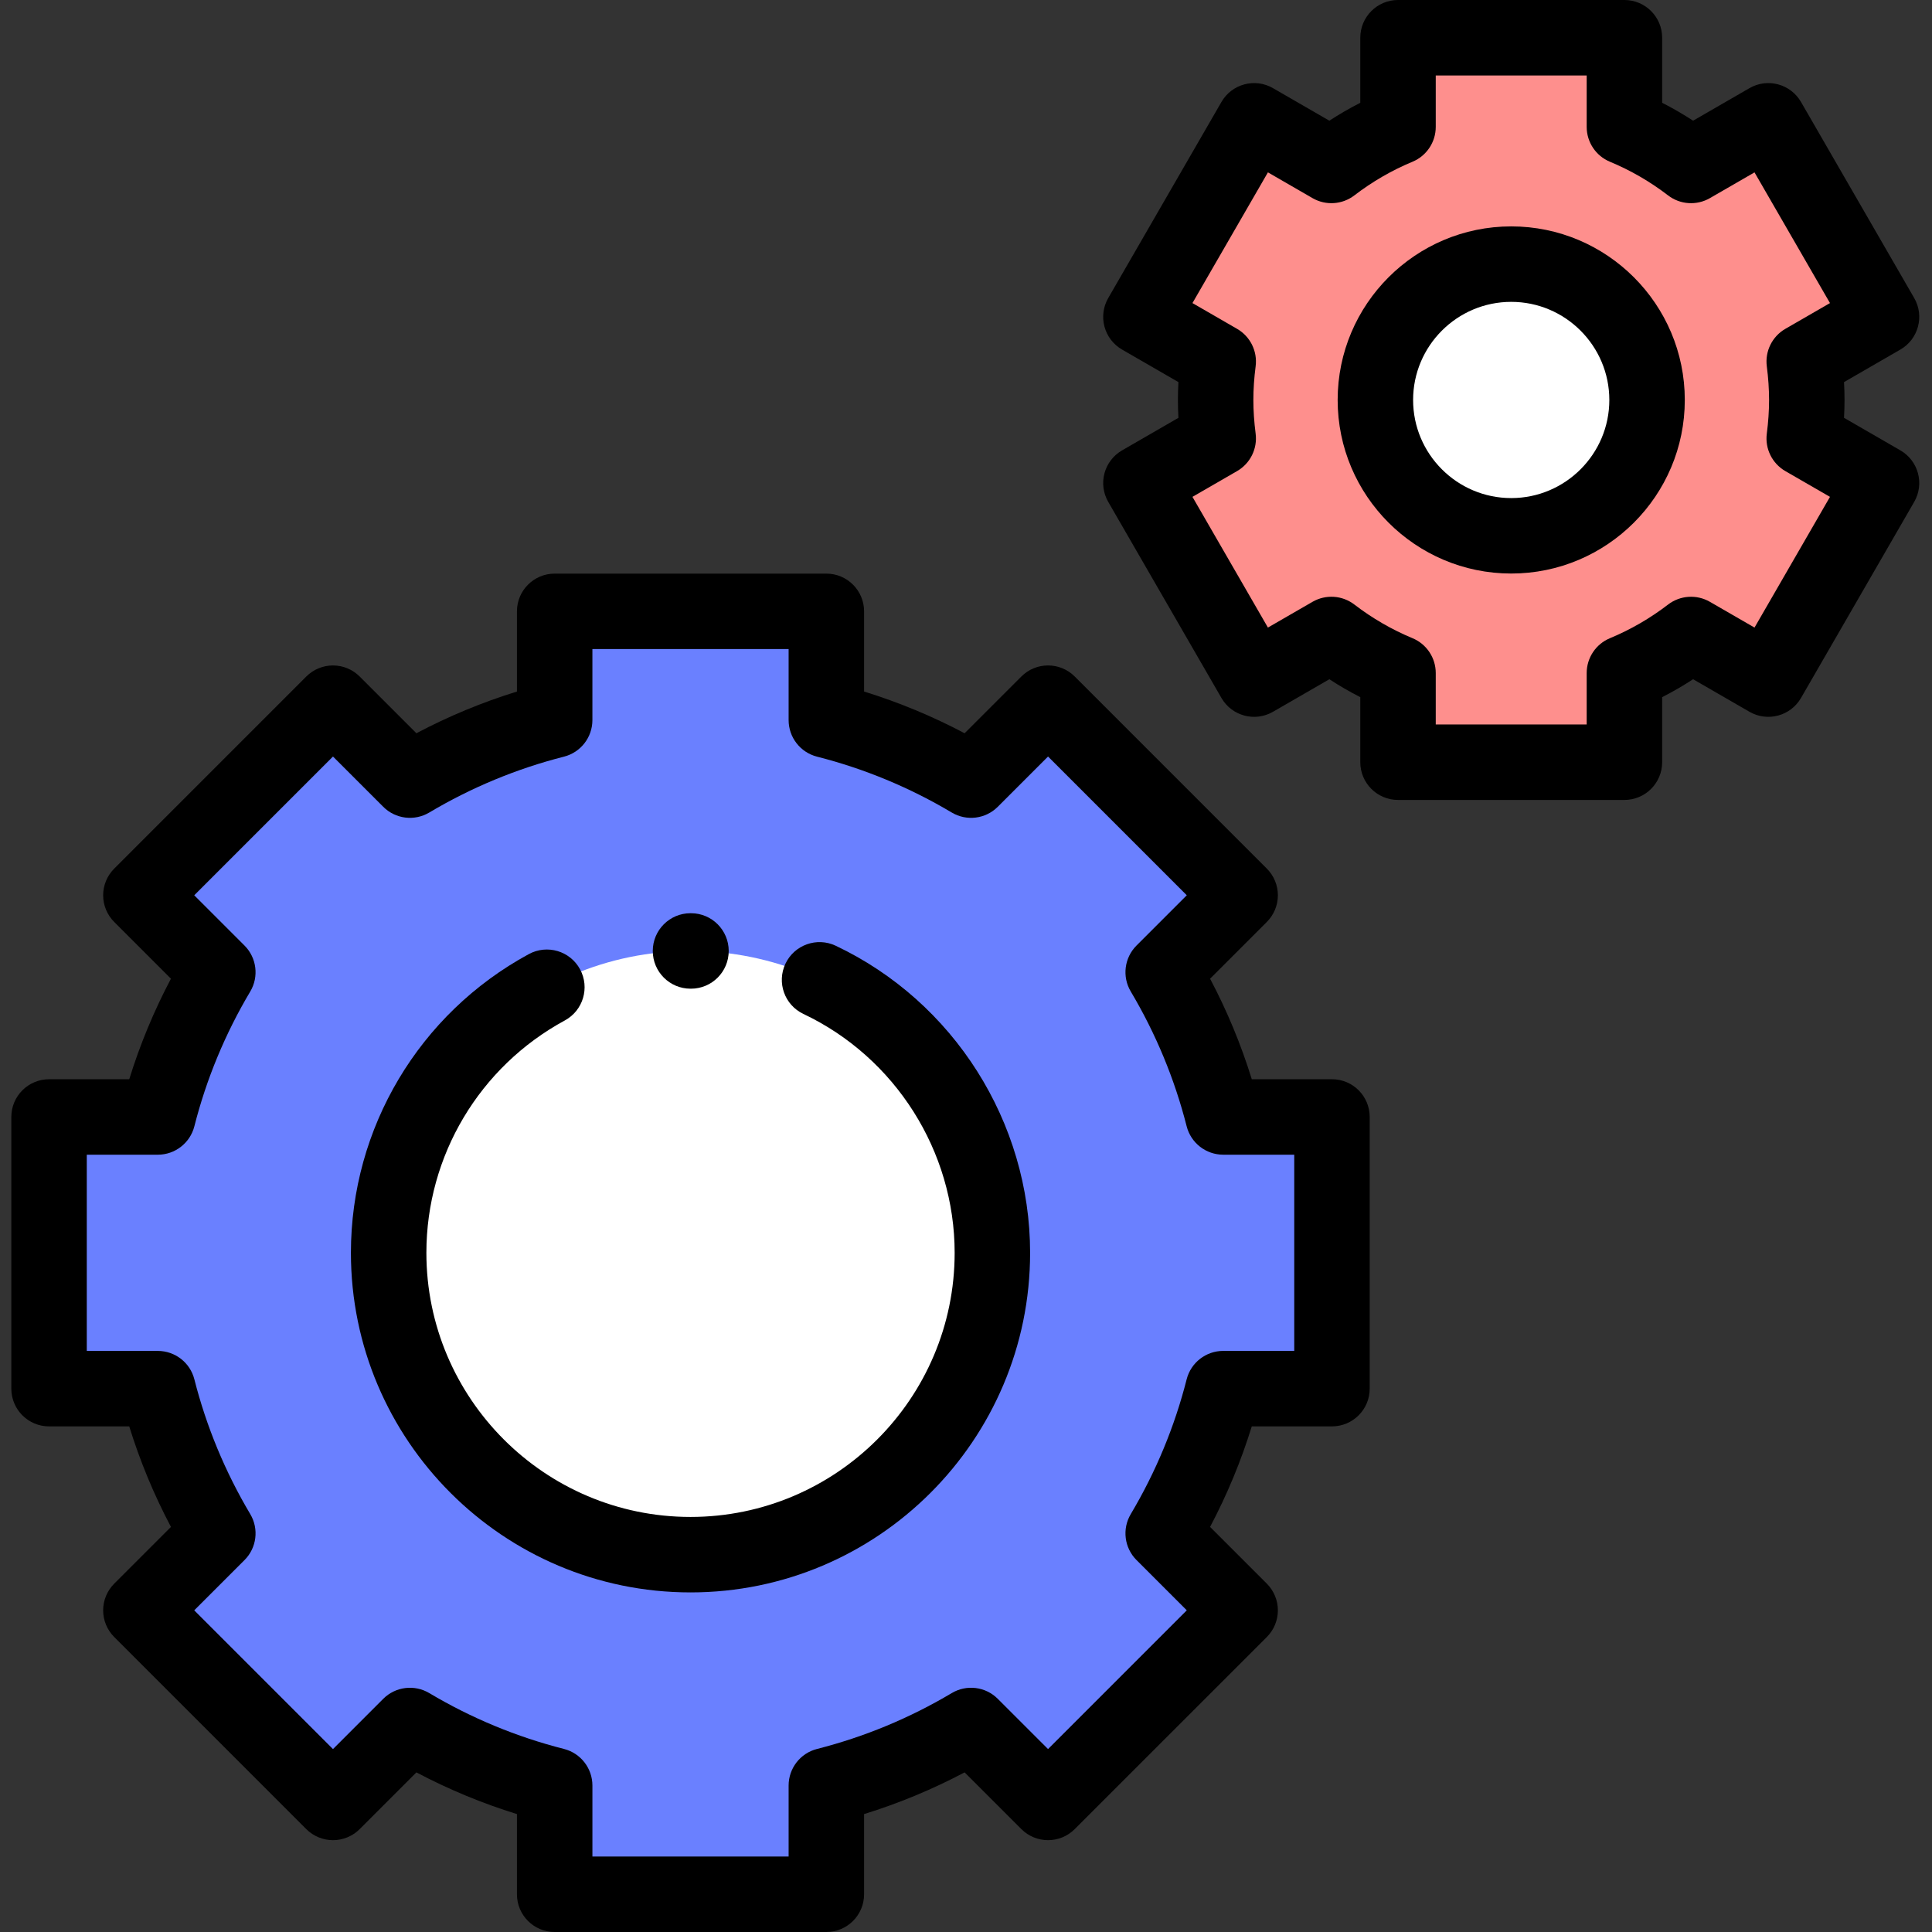
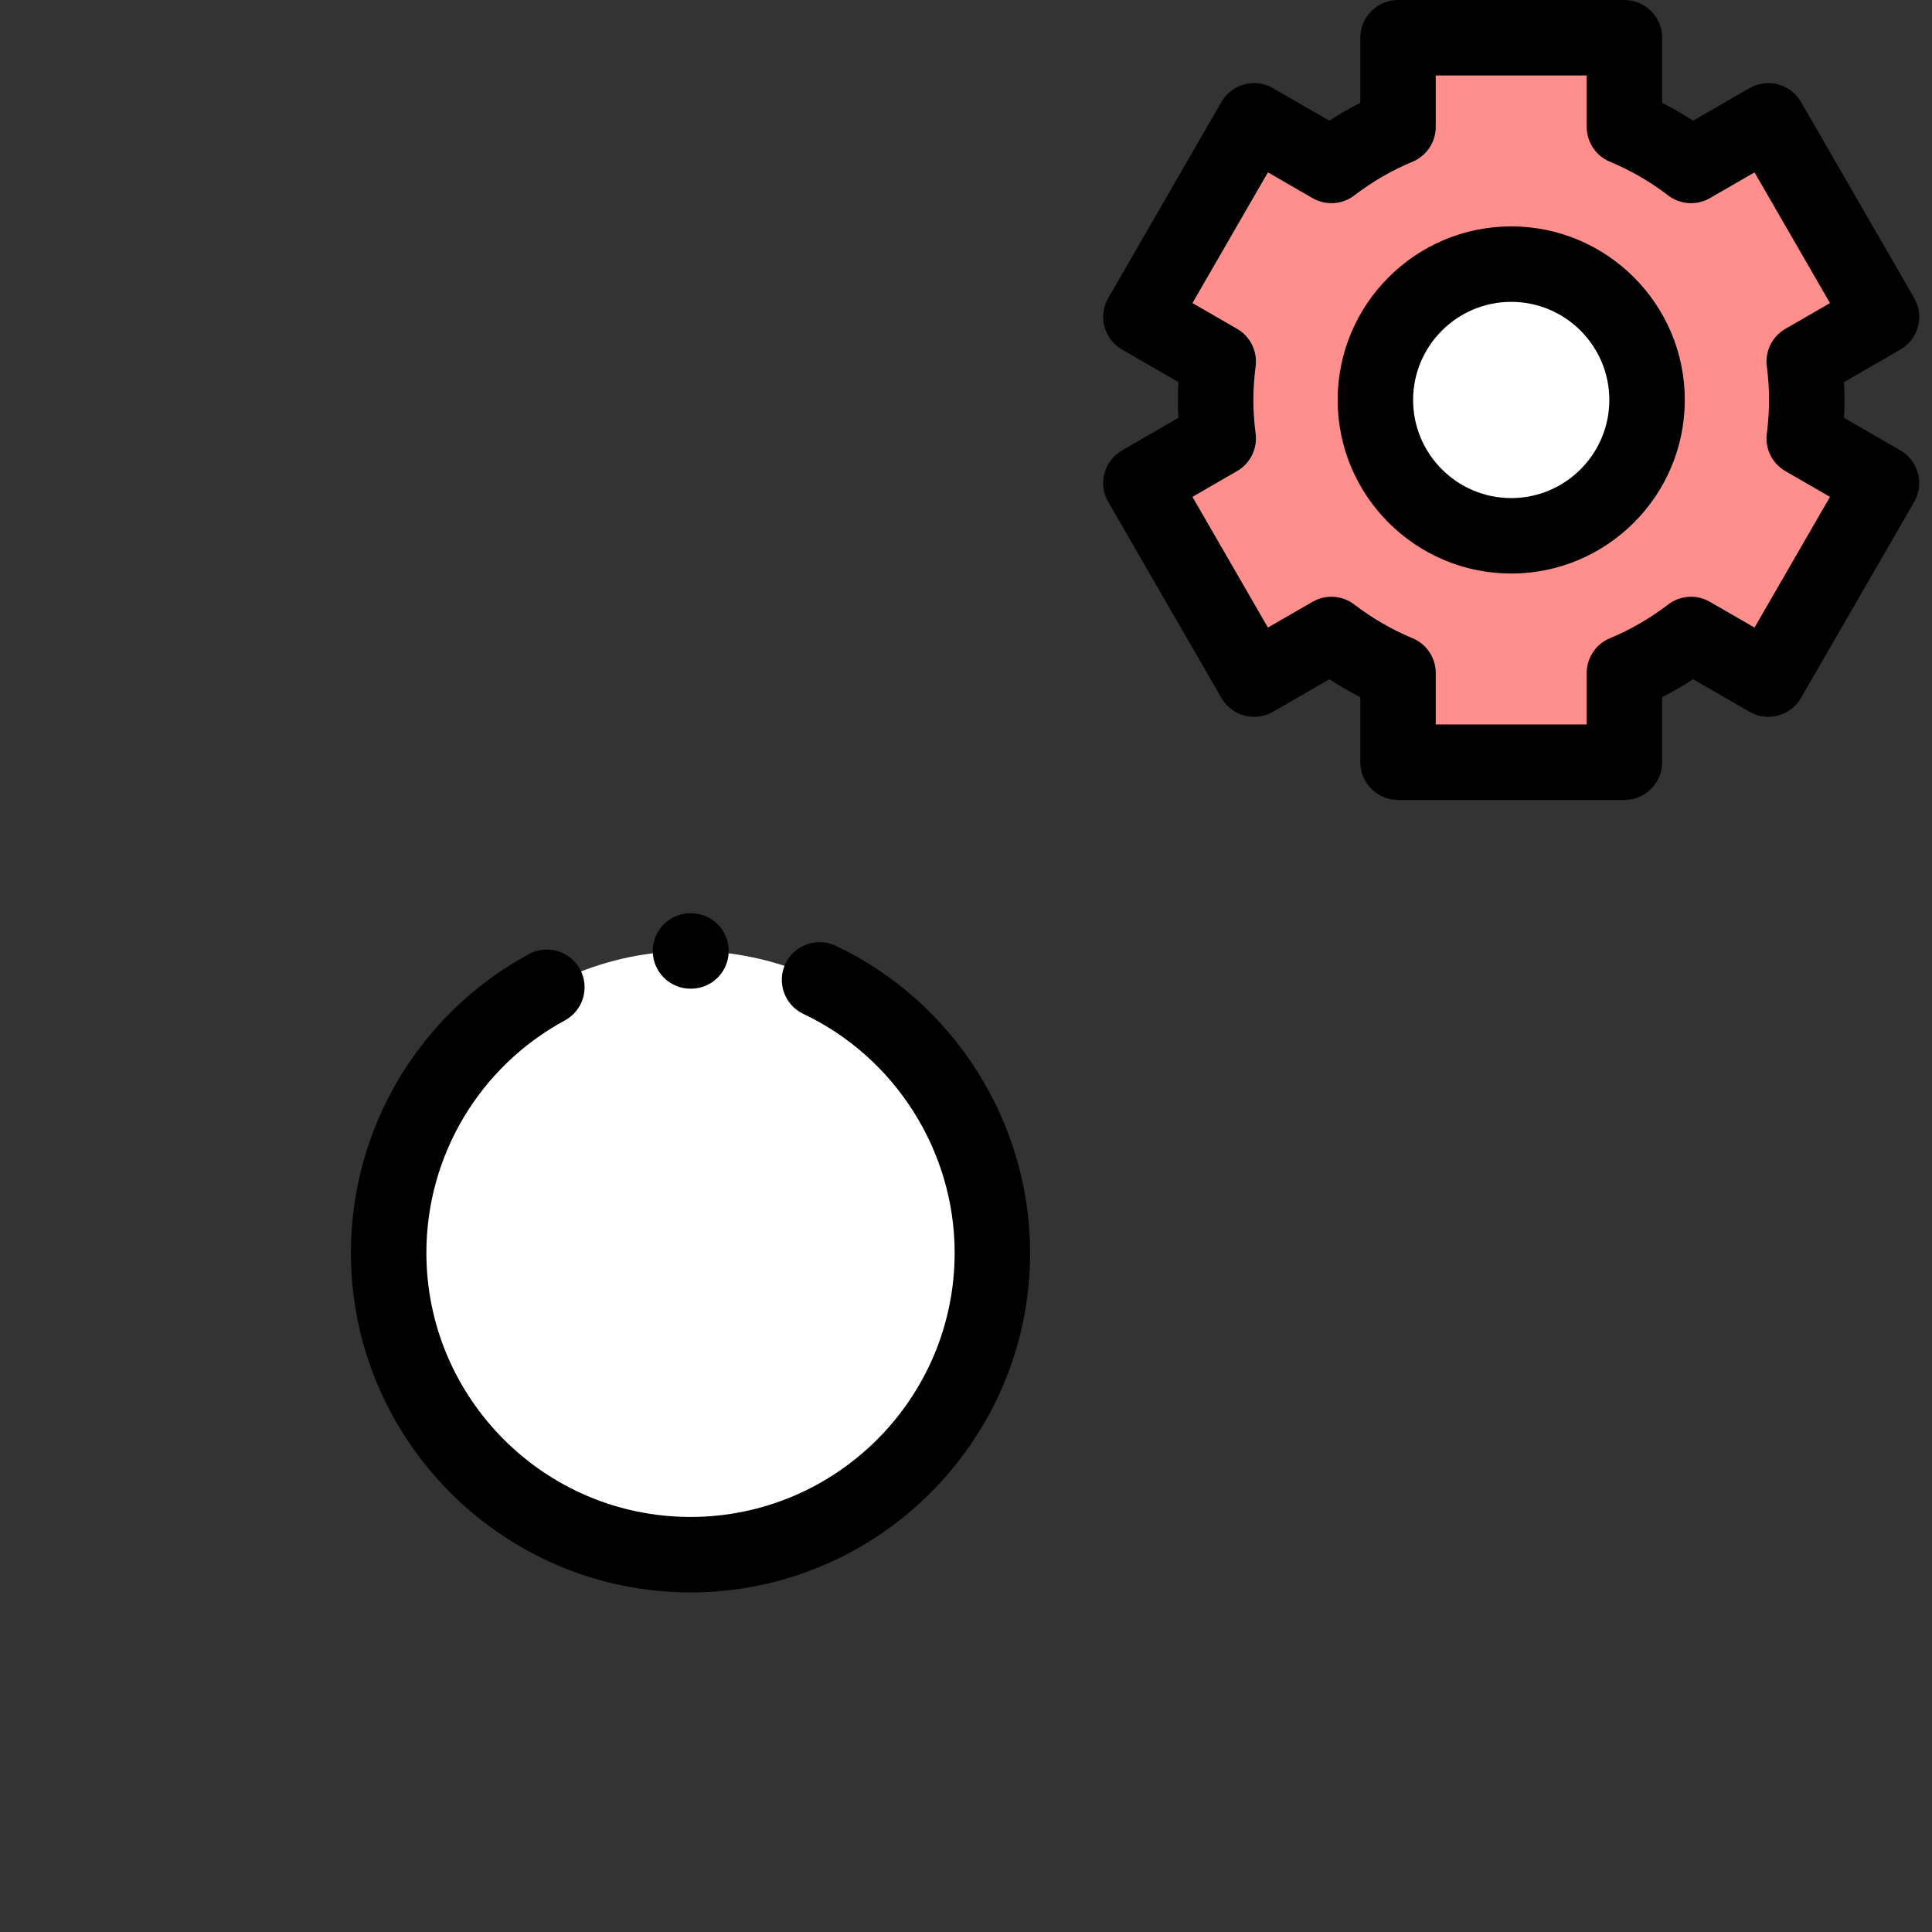
<svg xmlns="http://www.w3.org/2000/svg" height="512pt" viewBox="-3 0 512 512" width="512pt">
  <rect x="-3" y="0" width="512" height="512" fill="#333333" stroke="none" />
  <path d="m475.82 105.996c0-3.457-.25-6.852-.684-10.191l20.488-11.828-30-51.957-20.484 11.824c-5.379-4.129-11.301-7.582-17.652-10.215v-23.629h-60v23.629c-6.352 2.633-12.273 6.086-17.652 10.215l-20.484-11.824-29.996 51.957 20.484 11.828c-.434 3.34-.684 6.734-.684 10.191 0 3.457.25 6.852.684 10.191l-20.484 11.828 29.996 51.957 20.484-11.824c5.379 4.129 11.301 7.578 17.652 10.215v23.629h60v-23.629c6.352-2.637 12.273-6.086 17.652-10.215l20.484 11.824 30-51.957-20.488-11.828c.434-3.34.684-6.734.684-10.191zm0 0" fill="#fe8f8d" />
-   <path d="m349.984 368.008v-71.996h-28.82c-3.473-13.664-8.879-26.547-15.906-38.359l20.395-20.391-50.91-50.91-20.395 20.391c-11.812-7.023-24.695-12.434-38.355-15.906v-28.82h-72v28.82c-13.66 3.473-26.543 8.883-38.355 15.906l-20.391-20.391-50.91 50.91 20.391 20.391c-7.023 11.812-12.434 24.699-15.906 38.359h-28.82v71.996h28.82c3.473 13.66 8.883 26.543 15.906 38.355l-20.391 20.395 50.91 50.91 20.391-20.395c11.812 7.027 24.699 12.434 38.355 15.906v28.82h72v-28.82c13.66-3.473 26.543-8.879 38.355-15.906l20.395 20.395 50.91-50.91-20.395-20.395c7.023-11.812 12.434-24.695 15.906-38.355zm0 0" fill="#6a80ff" />
  <path d="m259.988 332.008c0 44.18-35.816 79.996-79.996 79.996-44.18 0-79.996-35.816-79.996-79.996 0-44.18 35.816-79.996 79.996-79.996 44.18 0 79.996 35.816 79.996 79.996zm0 0" fill="#fff" />
-   <path d="m215.992 512h-72c-5.52 0-9.996-4.477-9.996-10v-21.25c-9.195-2.844-18.113-6.539-26.645-11.051l-15.035 15.039c-1.875 1.875-4.422 2.926-7.07 2.926-2.652 0-5.195-1.051-7.074-2.926l-50.906-50.91c-1.875-1.875-2.93-4.418-2.93-7.07 0-2.652 1.055-5.195 2.93-7.07l15.035-15.039c-4.508-8.531-8.207-17.445-11.051-26.641h-21.25c-5.523 0-10-4.477-10-10v-71.996c0-5.523 4.477-10 10-10h21.25c2.844-9.195 6.543-18.113 11.051-26.645l-15.035-15.035c-1.875-1.875-2.93-4.418-2.93-7.07 0-2.652 1.055-5.195 2.93-7.07l50.906-50.91c1.879-1.875 4.422-2.93 7.074-2.93 2.648 0 5.195 1.055 7.07 2.93l15.035 15.035c8.531-4.512 17.445-8.207 26.645-11.051v-21.25c0-5.523 4.477-10 9.996-10h72c5.52 0 10 4.477 10 10v21.25c9.195 2.844 18.109 6.543 26.641 11.051l15.039-15.039c3.902-3.902 10.234-3.902 14.141 0l50.91 50.91c1.875 1.875 2.93 4.418 2.93 7.07 0 2.652-1.055 5.195-2.93 7.07l-15.039 15.039c4.512 8.531 8.211 17.445 11.051 26.641h21.254c5.52 0 9.996 4.477 9.996 10v72c0 5.52-4.477 9.996-9.996 9.996h-21.254c-2.84 9.195-6.539 18.113-11.051 26.645l15.039 15.035c1.875 1.875 2.93 4.422 2.93 7.07 0 2.652-1.055 5.199-2.93 7.074l-50.91 50.906c-3.906 3.906-10.234 3.906-14.141 0l-15.039-15.035c-8.531 4.508-17.445 8.207-26.641 11.051v21.25c0 5.523-4.48 10-10 10zm-62-20h52v-18.82c0-4.574 3.102-8.566 7.535-9.691 12.531-3.188 24.547-8.168 35.707-14.809 3.93-2.34 8.949-1.715 12.184 1.523l13.324 13.32 36.766-36.77-13.32-13.32c-3.234-3.234-3.863-8.254-1.523-12.184 6.641-11.164 11.625-23.176 14.809-35.711 1.129-4.43 5.121-7.535 9.691-7.535h18.824v-51.996h-18.824c-4.57 0-8.562-3.102-9.691-7.535-3.188-12.535-8.168-24.547-14.809-35.711-2.34-3.93-1.711-8.945 1.523-12.184l13.32-13.32-36.766-36.77-13.324 13.324c-3.234 3.234-8.25 3.863-12.184 1.523-11.164-6.641-23.176-11.625-35.707-14.809-4.434-1.129-7.535-5.117-7.535-9.691v-18.824h-52v18.824c0 4.574-3.102 8.562-7.535 9.691-12.531 3.184-24.543 8.168-35.707 14.809-3.934 2.336-8.949 1.711-12.184-1.523l-13.32-13.32-36.77 36.77 13.32 13.32c3.234 3.234 3.863 8.254 1.523 12.184-6.641 11.164-11.621 23.176-14.809 35.711-1.129 4.43-5.117 7.535-9.691 7.535h-18.82v51.996h18.82c4.574 0 8.566 3.102 9.691 7.535 3.188 12.531 8.172 24.547 14.812 35.711 2.336 3.93 1.711 8.949-1.523 12.184l-13.324 13.32 36.77 36.77 13.32-13.324c3.234-3.234 8.254-3.859 12.184-1.523 11.164 6.645 23.18 11.625 35.711 14.809 4.43 1.129 7.535 5.121 7.535 9.691v18.82zm0 0" />
  <path d="m179.992 422.004c-49.625 0-89.996-40.371-89.996-89.996 0-33.062 18.07-63.395 47.16-79.168 4.855-2.629 10.926-.828 13.559 4.027 2.633 4.855.828 10.926-4.027 13.559-22.633 12.27-36.691 35.863-36.691 61.582 0 38.598 31.402 69.996 69.996 69.996 38.598 0 70-31.398 70-69.996 0-26.926-15.734-51.773-40.082-63.305-4.992-2.363-7.121-8.324-4.758-13.316 2.363-4.988 8.324-7.117 13.316-4.758 31.297 14.82 51.52 46.766 51.52 81.379 0 49.625-40.371 89.996-89.996 89.996zm0 0" />
  <path d="m180.117 262.012h-.125c-5.52 0-10-4.477-10-10 0-5.523 4.48-10 10-10h.125c5.523 0 10 4.477 10 10 0 5.523-4.477 10-10 10zm0 0" />
  <path d="m427.488 211.992h-60c-5.52 0-9.996-4.477-9.996-10v-17.238c-2.812-1.43-5.551-3.016-8.199-4.746l-14.941 8.625c-4.781 2.762-10.895 1.121-13.656-3.66l-30-51.961c-1.328-2.297-1.688-5.023-1-7.586s2.363-4.746 4.66-6.07l14.938-8.625c-.09-1.598-.133-3.18-.133-4.734 0-1.555.043-3.137.133-4.734l-14.938-8.625c-2.297-1.324-3.973-3.508-4.66-6.07s-.328-5.293 1-7.586l30-51.961c2.758-4.781 8.875-6.422 13.656-3.66l14.941 8.625c2.648-1.73 5.387-3.312 8.199-4.746v-17.238c0-5.523 4.477-10 9.996-10h60c5.52 0 10 4.477 10 10v17.238c2.812 1.43 5.547 3.016 8.199 4.746l14.938-8.625c4.781-2.762 10.898-1.125 13.66 3.66l29.996 51.957c2.762 4.781 1.125 10.898-3.66 13.66l-14.938 8.625c.09 1.598.137 3.18.137 4.734 0 1.551-.047 3.133-.137 4.73l14.938 8.625c4.785 2.762 6.422 8.879 3.66 13.66l-29.996 51.957c-2.762 4.785-8.879 6.422-13.66 3.66l-14.938-8.625c-2.652 1.73-5.391 3.316-8.199 4.75v17.238c0 5.523-4.477 10-10 10zm-50-20h40v-13.629c0-4.043 2.434-7.688 6.168-9.234 5.473-2.273 10.652-5.273 15.395-8.914 3.211-2.465 7.586-2.75 11.09-.727l11.824 6.824 20-34.641-11.828-6.824c-3.496-2.02-5.438-5.945-4.914-9.949.395-3.059.598-6.051.598-8.902 0-2.852-.203-5.848-.598-8.902-.523-4.004 1.418-7.93 4.914-9.949l11.828-6.828-20-34.637-11.824 6.824c-3.504 2.023-7.879 1.738-11.09-.727-4.746-3.645-9.926-6.641-15.395-8.914-3.734-1.547-6.168-5.191-6.168-9.234v-13.629h-40v13.629c0 4.039-2.434 7.684-6.164 9.234-5.473 2.27-10.652 5.27-15.398 8.91-3.207 2.465-7.586 2.754-11.09.73l-11.824-6.828-20 34.641 11.828 6.828c3.496 2.02 5.438 5.945 4.914 9.949-.395 3.051-.598 6.043-.598 8.902 0 2.855.203 5.852.598 8.898.523 4.004-1.418 7.93-4.914 9.949l-11.828 6.828 20 34.641 11.824-6.828c3.504-2.02 7.883-1.734 11.09.73 4.742 3.641 9.926 6.641 15.398 8.914 3.73 1.547 6.164 5.191 6.164 9.234zm0 0" />
  <path d="m433.488 105.996c0 19.883-16.117 36-36 36-19.879 0-35.996-16.117-35.996-36 0-19.883 16.117-36 35.996-36 19.883 0 36 16.117 36 36zm0 0" fill="#fff" />
  <path d="m397.488 151.992c-25.363 0-45.996-20.633-45.996-45.996 0-25.363 20.633-46 45.996-46s46 20.637 46 46c0 25.363-20.637 45.996-46 45.996zm0-71.996c-14.336 0-26 11.664-26 26 0 14.336 11.664 26 26 26 14.336 0 26-11.664 26-26 0-14.336-11.664-26-26-26zm0 0" />
</svg>